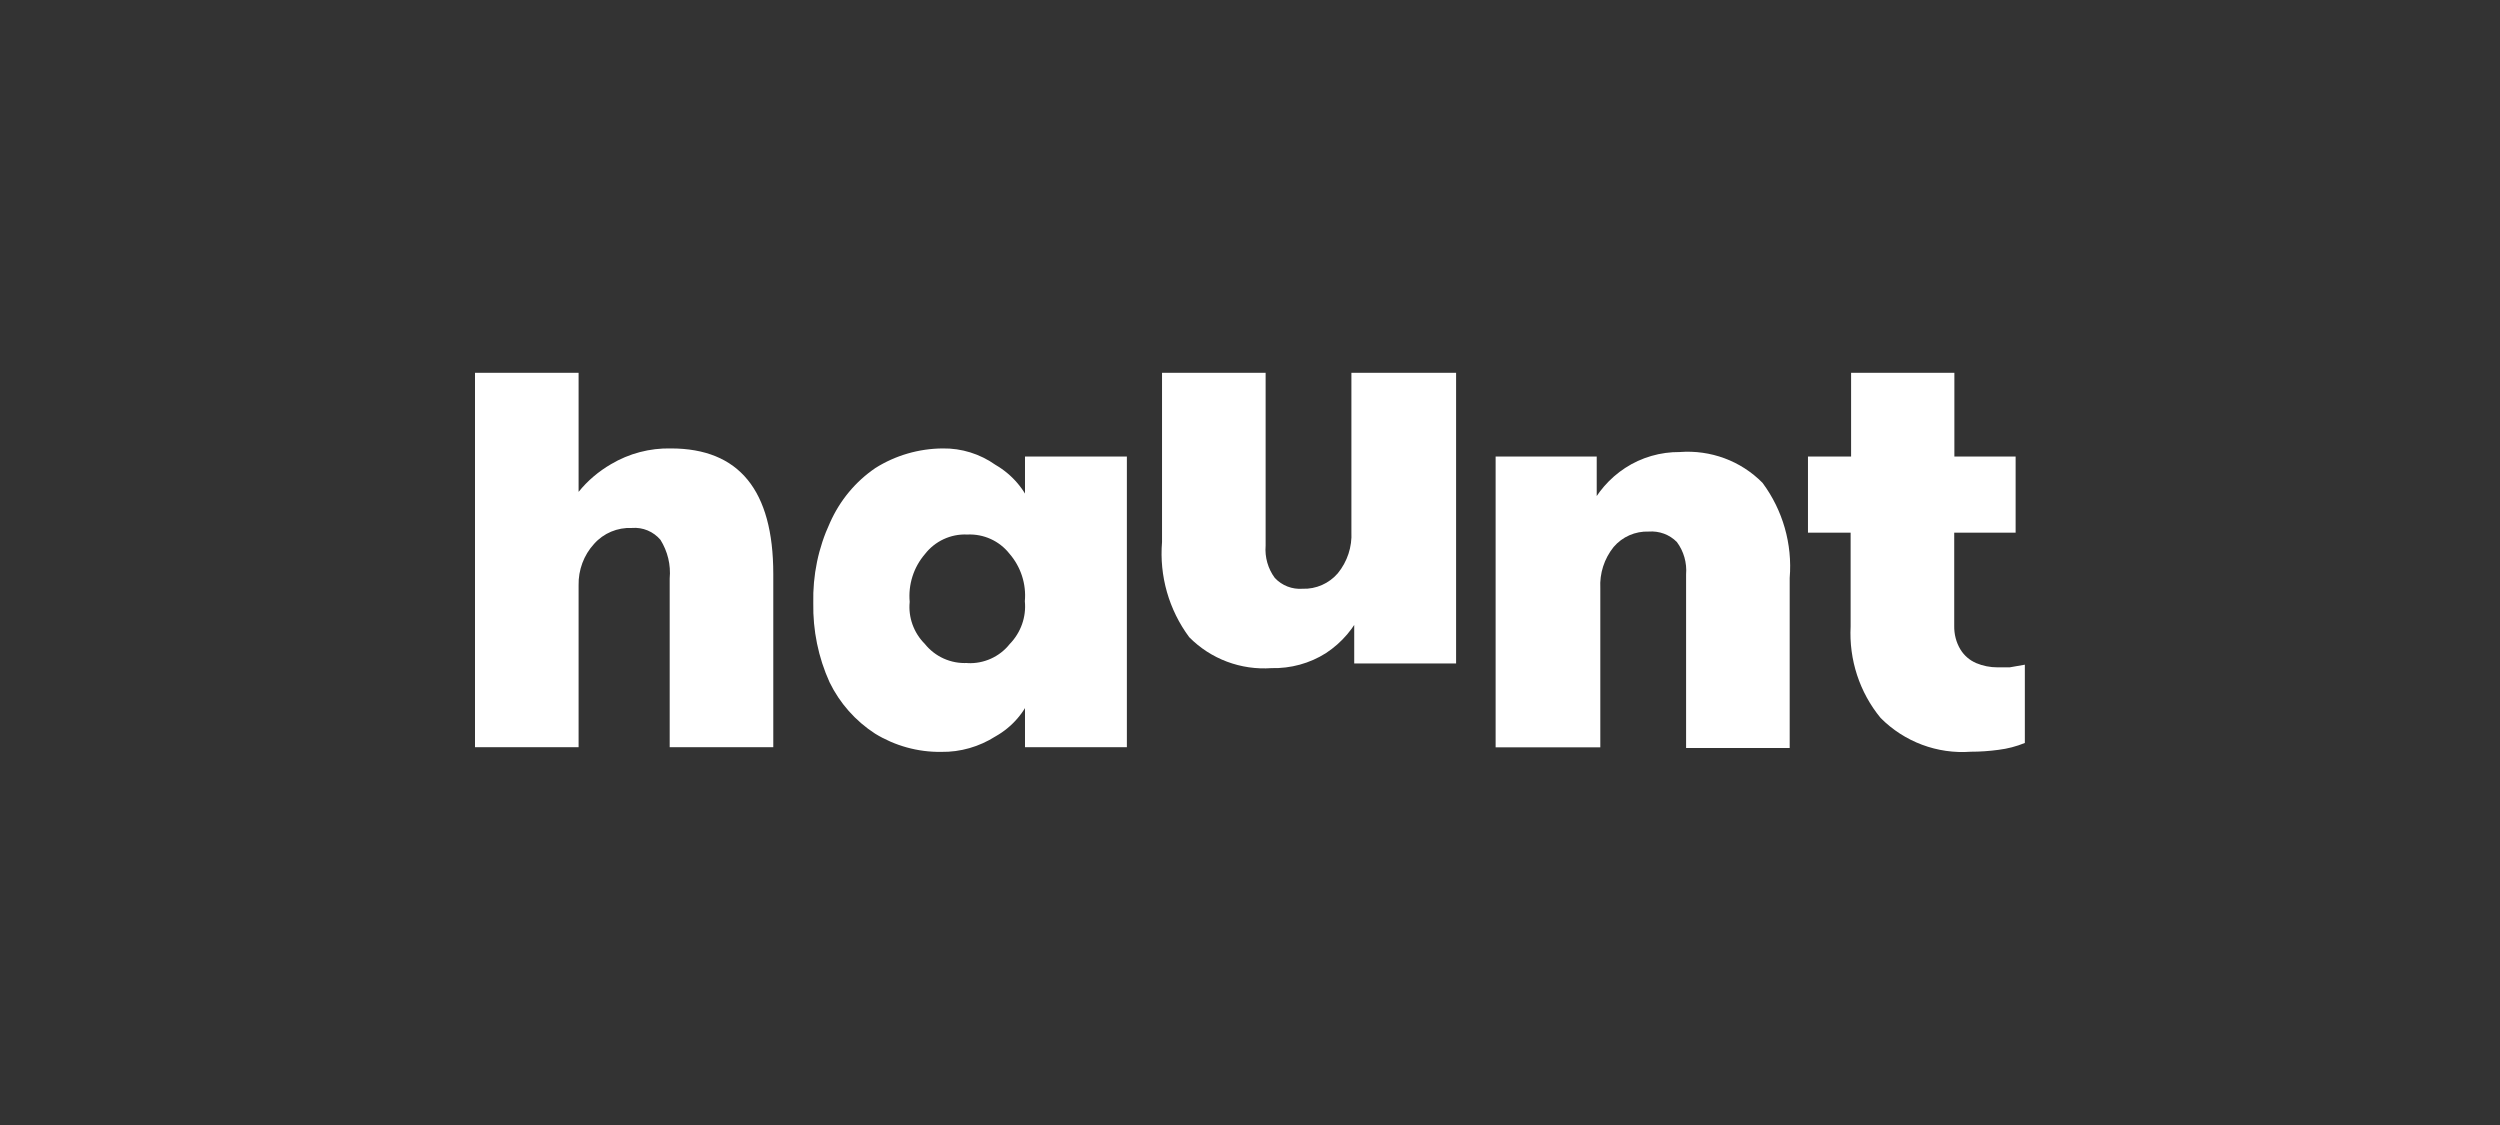
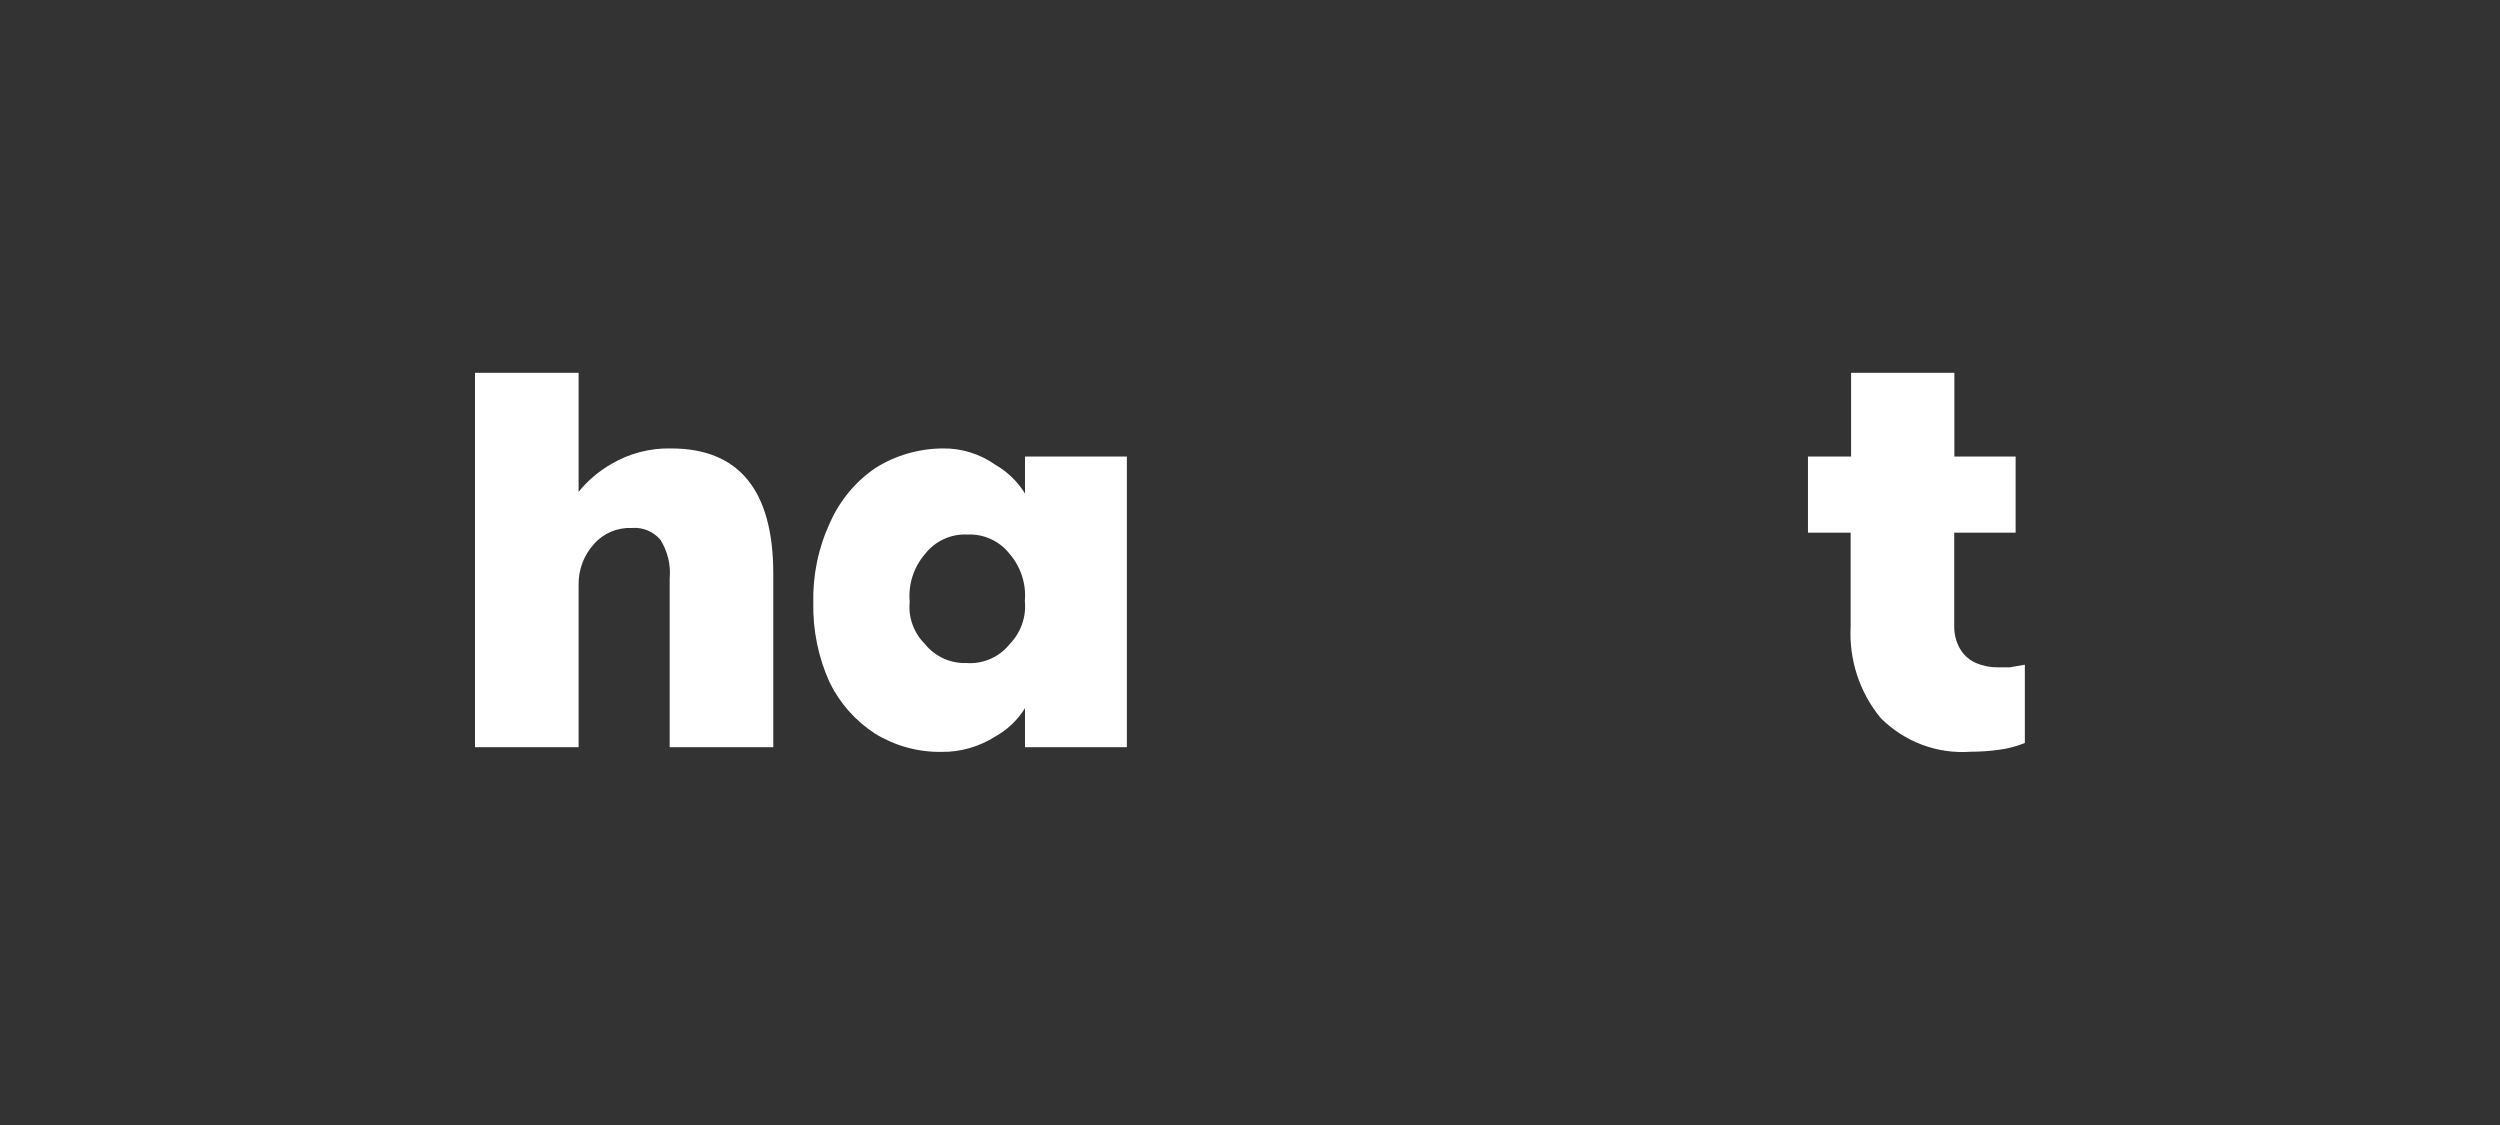
<svg xmlns="http://www.w3.org/2000/svg" id="a" viewBox="0 0 160 72">
  <rect x="0" y="0" width="160" height="72" fill="#333333" stroke="none" />
  <defs>
    <style>.d{fill:#fff;}</style>
  </defs>
  <g id="b">
    <g id="c">
      <path class="d" d="M37.03,23.86h-6.63v23.96h6.63v-10.36c-.02-.98,.33-1.93,.99-2.65,.61-.69,1.5-1.06,2.42-1.02,.7-.06,1.38,.23,1.83,.76,.46,.74,.67,1.6,.59,2.47v10.8h6.63v-11.09c0-5.35-2.19-8.03-6.55-8.03-1.35-.03-2.68,.32-3.84,1.01-.79,.46-1.5,1.06-2.07,1.77v-7.62Z" />
      <path class="d" d="M60.23,48.12c-1.49,.02-2.96-.39-4.23-1.17-1.25-.81-2.26-1.95-2.91-3.29-.72-1.59-1.07-3.32-1.04-5.06-.04-1.78,.32-3.54,1.07-5.15,.63-1.42,1.63-2.63,2.91-3.5,1.29-.81,2.78-1.24,4.3-1.25,1.21-.02,2.39,.35,3.38,1.05,1.07,.62,1.89,1.58,2.33,2.73l-.44,.26v-3.52h6.52v18.6h-6.52v-3.4h.44c-.43,1.15-1.26,2.11-2.33,2.71-1.04,.66-2.24,1.01-3.47,.99Zm1.69-5.68c1.04,.05,2.05-.4,2.7-1.22,.71-.73,1.07-1.73,.97-2.74,.1-1.11-.26-2.21-.99-3.05-.65-.82-1.65-1.27-2.7-1.22-1.06-.05-2.07,.43-2.71,1.26-.72,.84-1.07,1.94-.97,3.05-.1,.99,.26,1.98,.96,2.68,.66,.83,1.68,1.29,2.74,1.23Z" />
-       <path class="d" d="M81.38,42.76c-1.96,.14-3.89-.58-5.27-1.98-1.3-1.75-1.92-3.92-1.74-6.09v-10.83h6.63v11.06c-.06,.74,.15,1.48,.59,2.07,.46,.49,1.11,.74,1.78,.69,.86,.03,1.69-.34,2.25-.99,.61-.75,.92-1.69,.87-2.65v-10.18h6.7v18.6h-6.52v-3.58l.52,.18c-.5,1.12-1.31,2.07-2.33,2.74-1.04,.66-2.26,.99-3.49,.96Z" />
-       <path class="d" d="M107.5,28.93c1.97-.15,3.91,.56,5.3,1.97,1.3,1.75,1.92,3.92,1.74,6.09v10.88h-6.63v-11.11c.06-.74-.15-1.48-.59-2.07-.47-.48-1.13-.72-1.8-.67-.86-.03-1.69,.33-2.25,.99-.6,.75-.9,1.68-.85,2.64v10.18h-6.7V29.22h6.47v3.58l-.5-.18c.51-1.08,1.31-2.01,2.32-2.67,1.04-.68,2.26-1.03,3.5-1.02Z" />
      <path class="d" d="M118.47,23.86v5.36h-2.76v4.87h2.73v6c-.11,2.13,.57,4.22,1.92,5.86,1.52,1.53,3.63,2.32,5.77,2.16,.59,0,1.18-.04,1.77-.12,.58-.07,1.15-.22,1.69-.44v-5.01l-.97,.17h-.78c-.47,0-.93-.09-1.36-.27-.42-.18-.77-.48-1.01-.87-.28-.46-.41-.99-.4-1.52v-5.96h3.93v-4.87h-3.92v-5.36h-6.63Z" />
    </g>
  </g>
</svg>